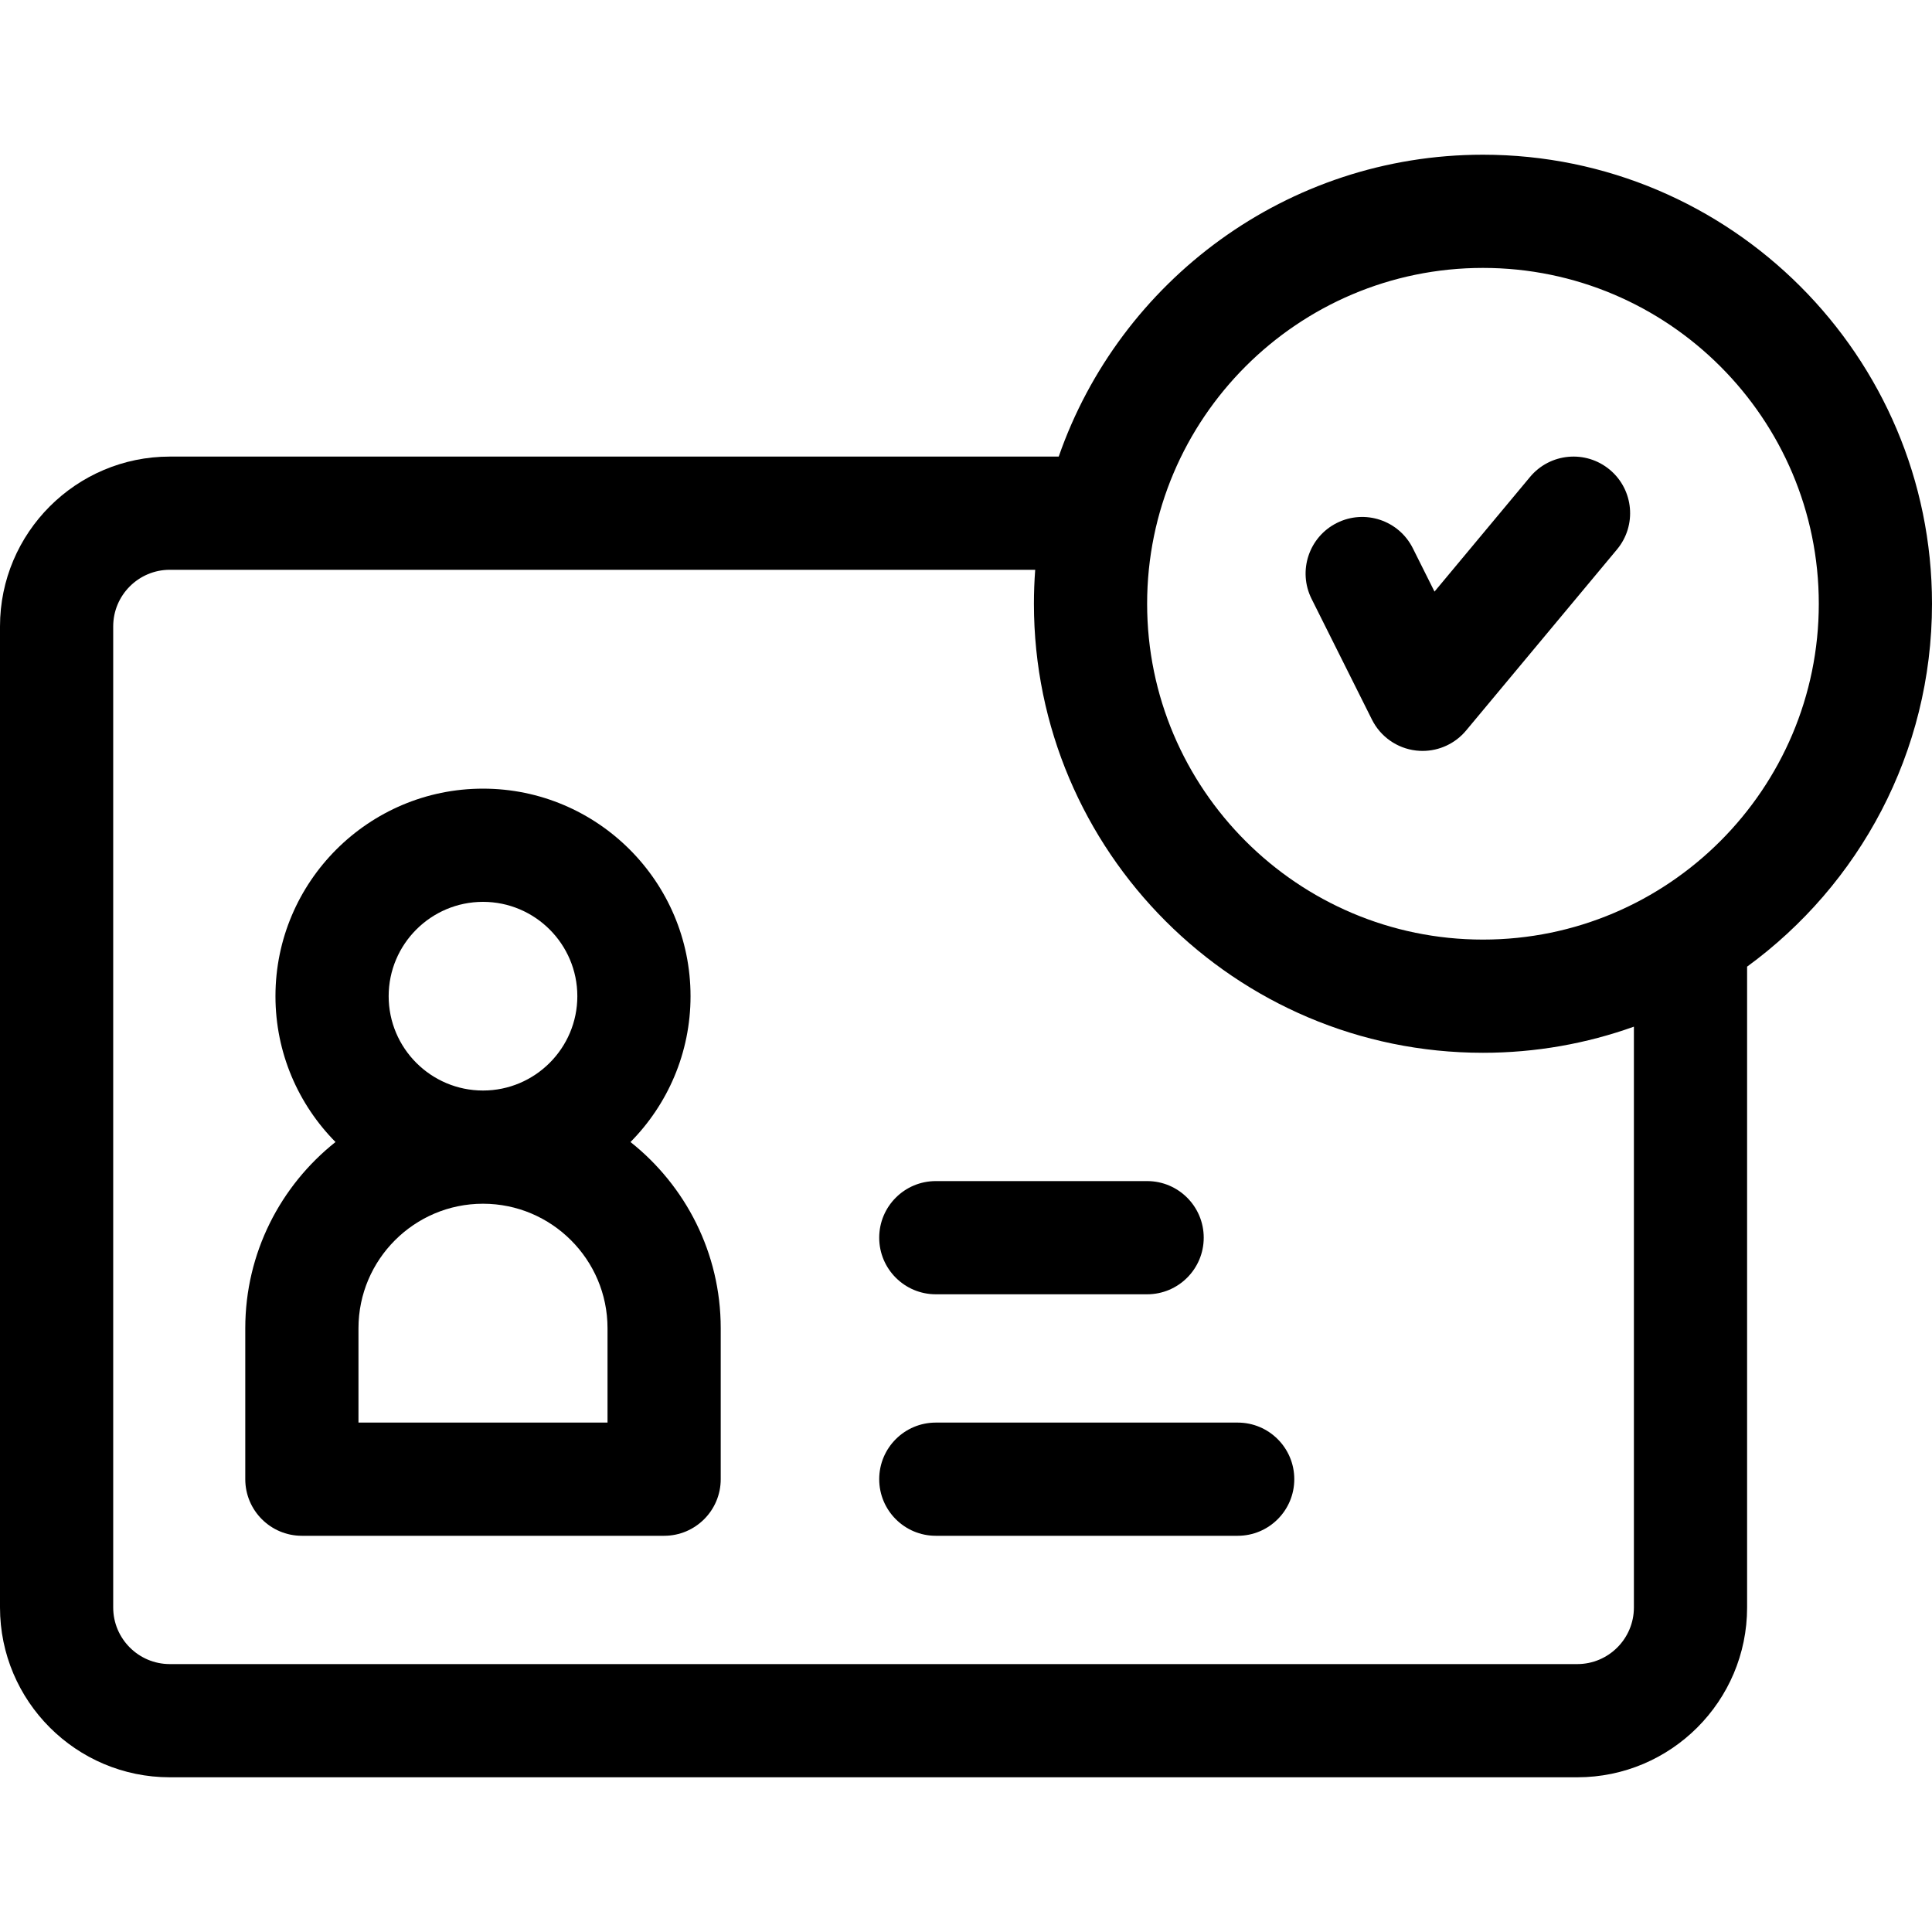
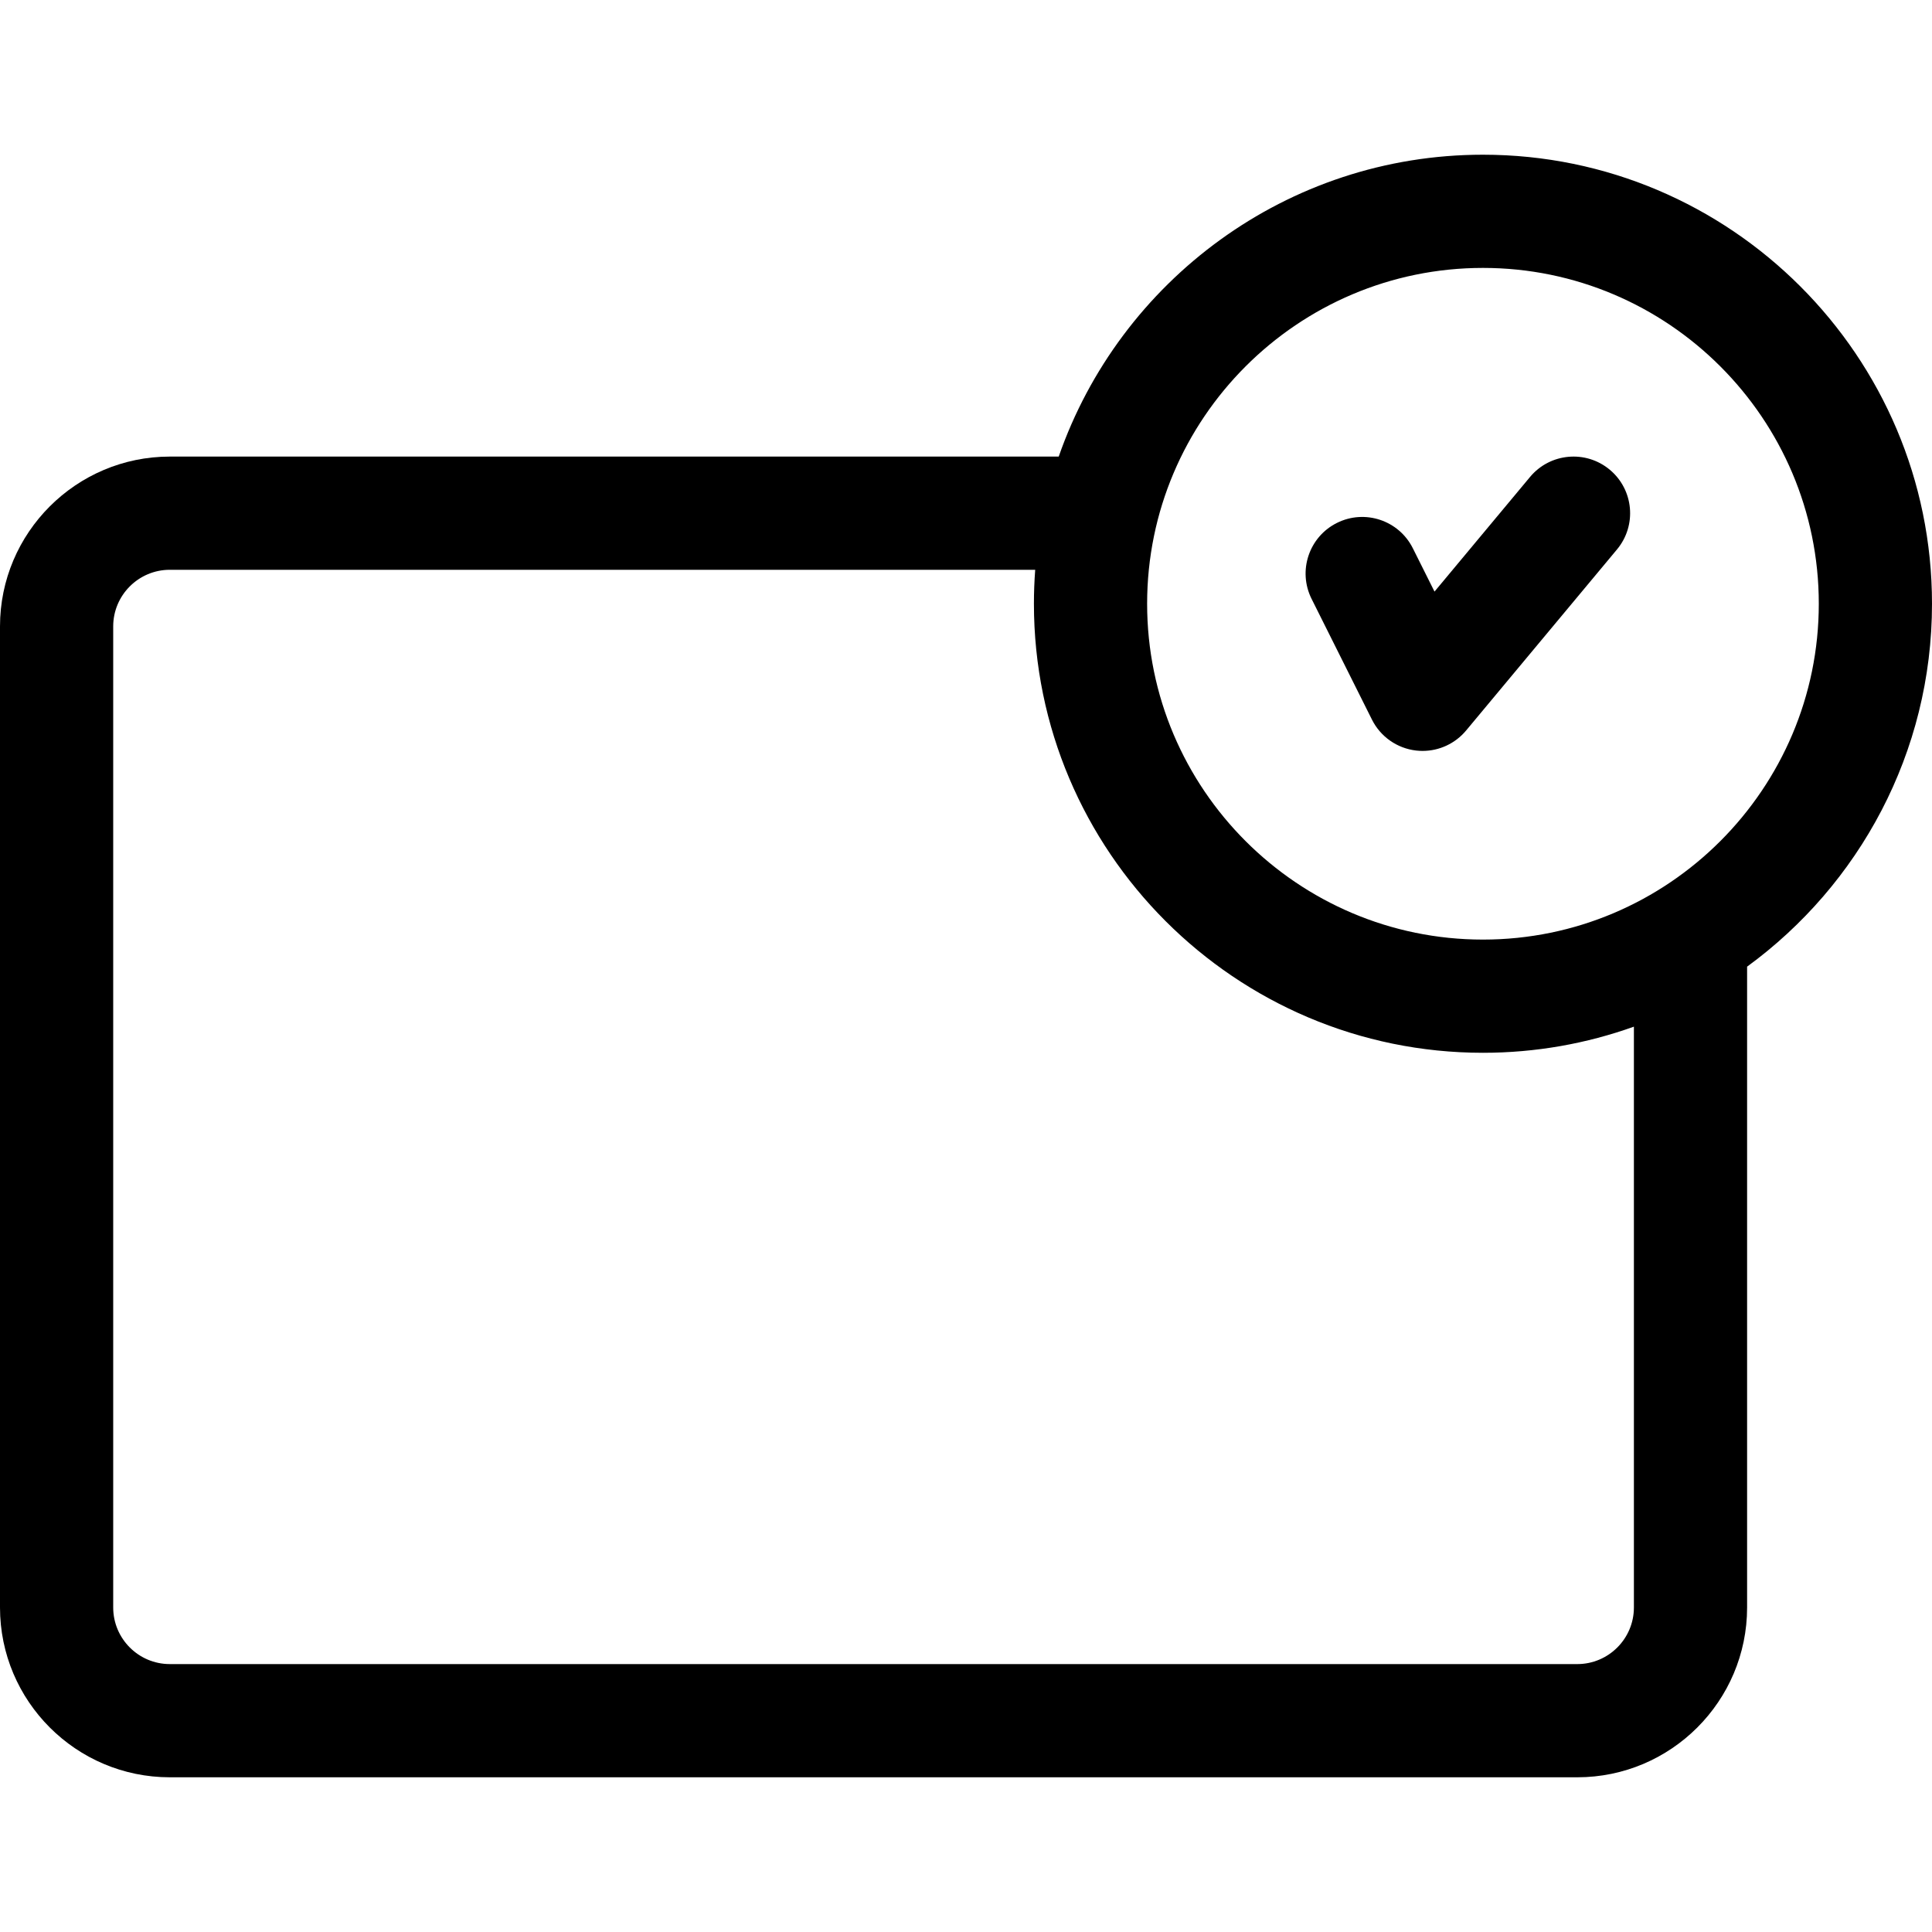
<svg xmlns="http://www.w3.org/2000/svg" id="Capa_1" enable-background="new 0 0 512 512" height="512" viewBox="0 0 512 512" width="512">
  <g>
-     <path d="m328 377h-80c-8.284 0-15 6.716-15 15s6.716 15 15 15h80c8.284 0 15-6.716 15-15s-6.716-15-15-15z" />
-     <path d="m248 343h56c8.284 0 15-6.716 15-15s-6.716-15-15-15h-56c-8.284 0-15 6.716-15 15s6.716 15 15 15z" />
    <path d="m512 160c0-65.617-53.383-119-119-119-51.962 0-96.246 33.48-112.429 80h-235.571c-24.813 0-45 20.187-45 45v260c0 24.813 20.187 45 45 45h373c24.813 0 45-20.187 45-45v-169.829c29.677-21.661 49-56.699 49-96.171zm-119-89c49.075 0 89 39.925 89 89s-39.925 89-89 89-89-39.925-89-89 39.925-89 89-89zm40 355c0 8.271-6.729 15-15 15h-373c-8.271 0-15-6.729-15-15v-260c0-8.271 6.729-15 15-15h229.339c-.223 2.972-.339 5.973-.339 9 0 65.617 53.383 119 119 119 14.028 0 27.493-2.447 40-6.924z" />
    <path d="m363.583 190.708c2.264 4.528 6.659 7.608 11.687 8.192.579.066 1.156.1 1.731.1 4.421 0 8.654-1.956 11.522-5.397l40-48c5.303-6.364 4.443-15.822-1.921-21.126-6.363-5.303-15.822-4.443-21.126 1.921l-25.317 30.381-5.743-11.486c-3.705-7.41-12.716-10.415-20.125-6.708-7.41 3.704-10.413 12.715-6.708 20.124z" />
-     <path d="m167.088 302.647c9.83-9.941 15.912-23.595 15.912-38.647 0-30.327-24.673-55-55-55s-55 24.673-55 55c0 15.052 6.082 28.706 15.912 38.647-14.552 11.55-23.912 29.374-23.912 49.353v40c0 8.284 6.716 15 15 15h96c8.284 0 15-6.716 15-15v-40c0-19.979-9.36-37.803-23.912-49.353zm-64.088-38.647c0-13.785 11.215-25 25-25s25 11.215 25 25-11.215 25-25 25-25-11.215-25-25zm58 113h-66v-25c0-18.196 14.804-33 33-33s33 14.804 33 33z" />
  </g>
</svg>